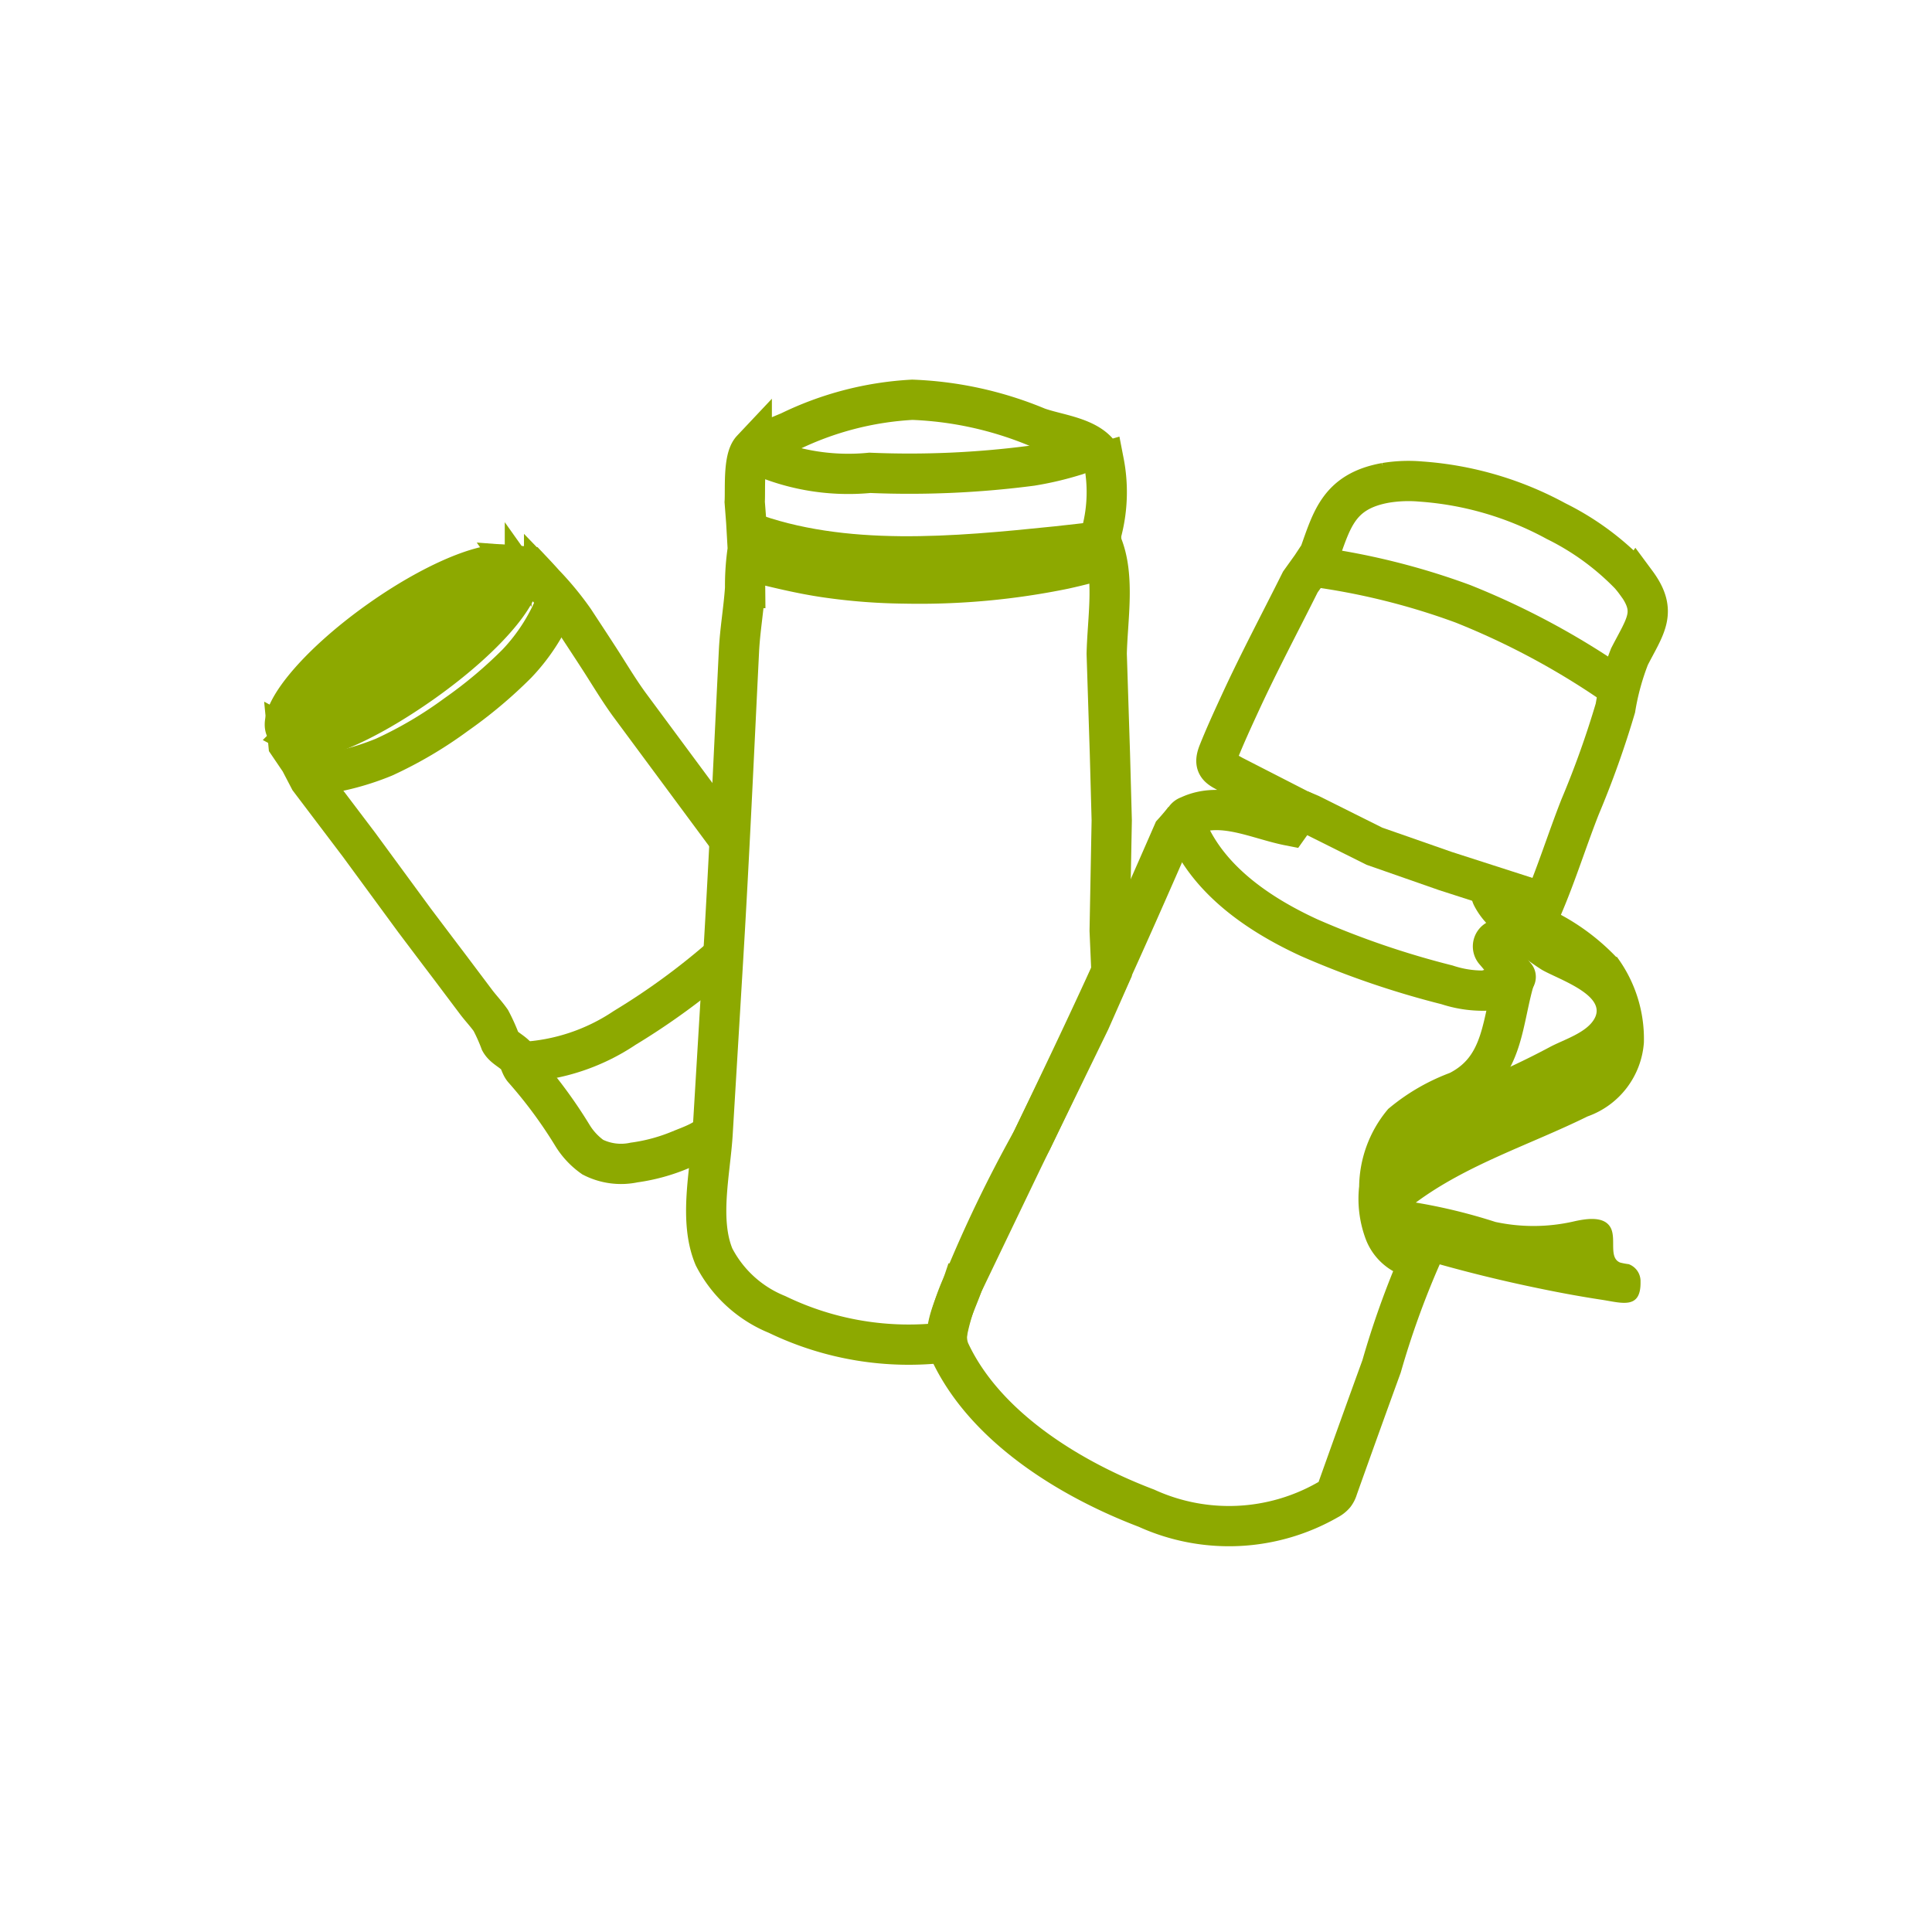
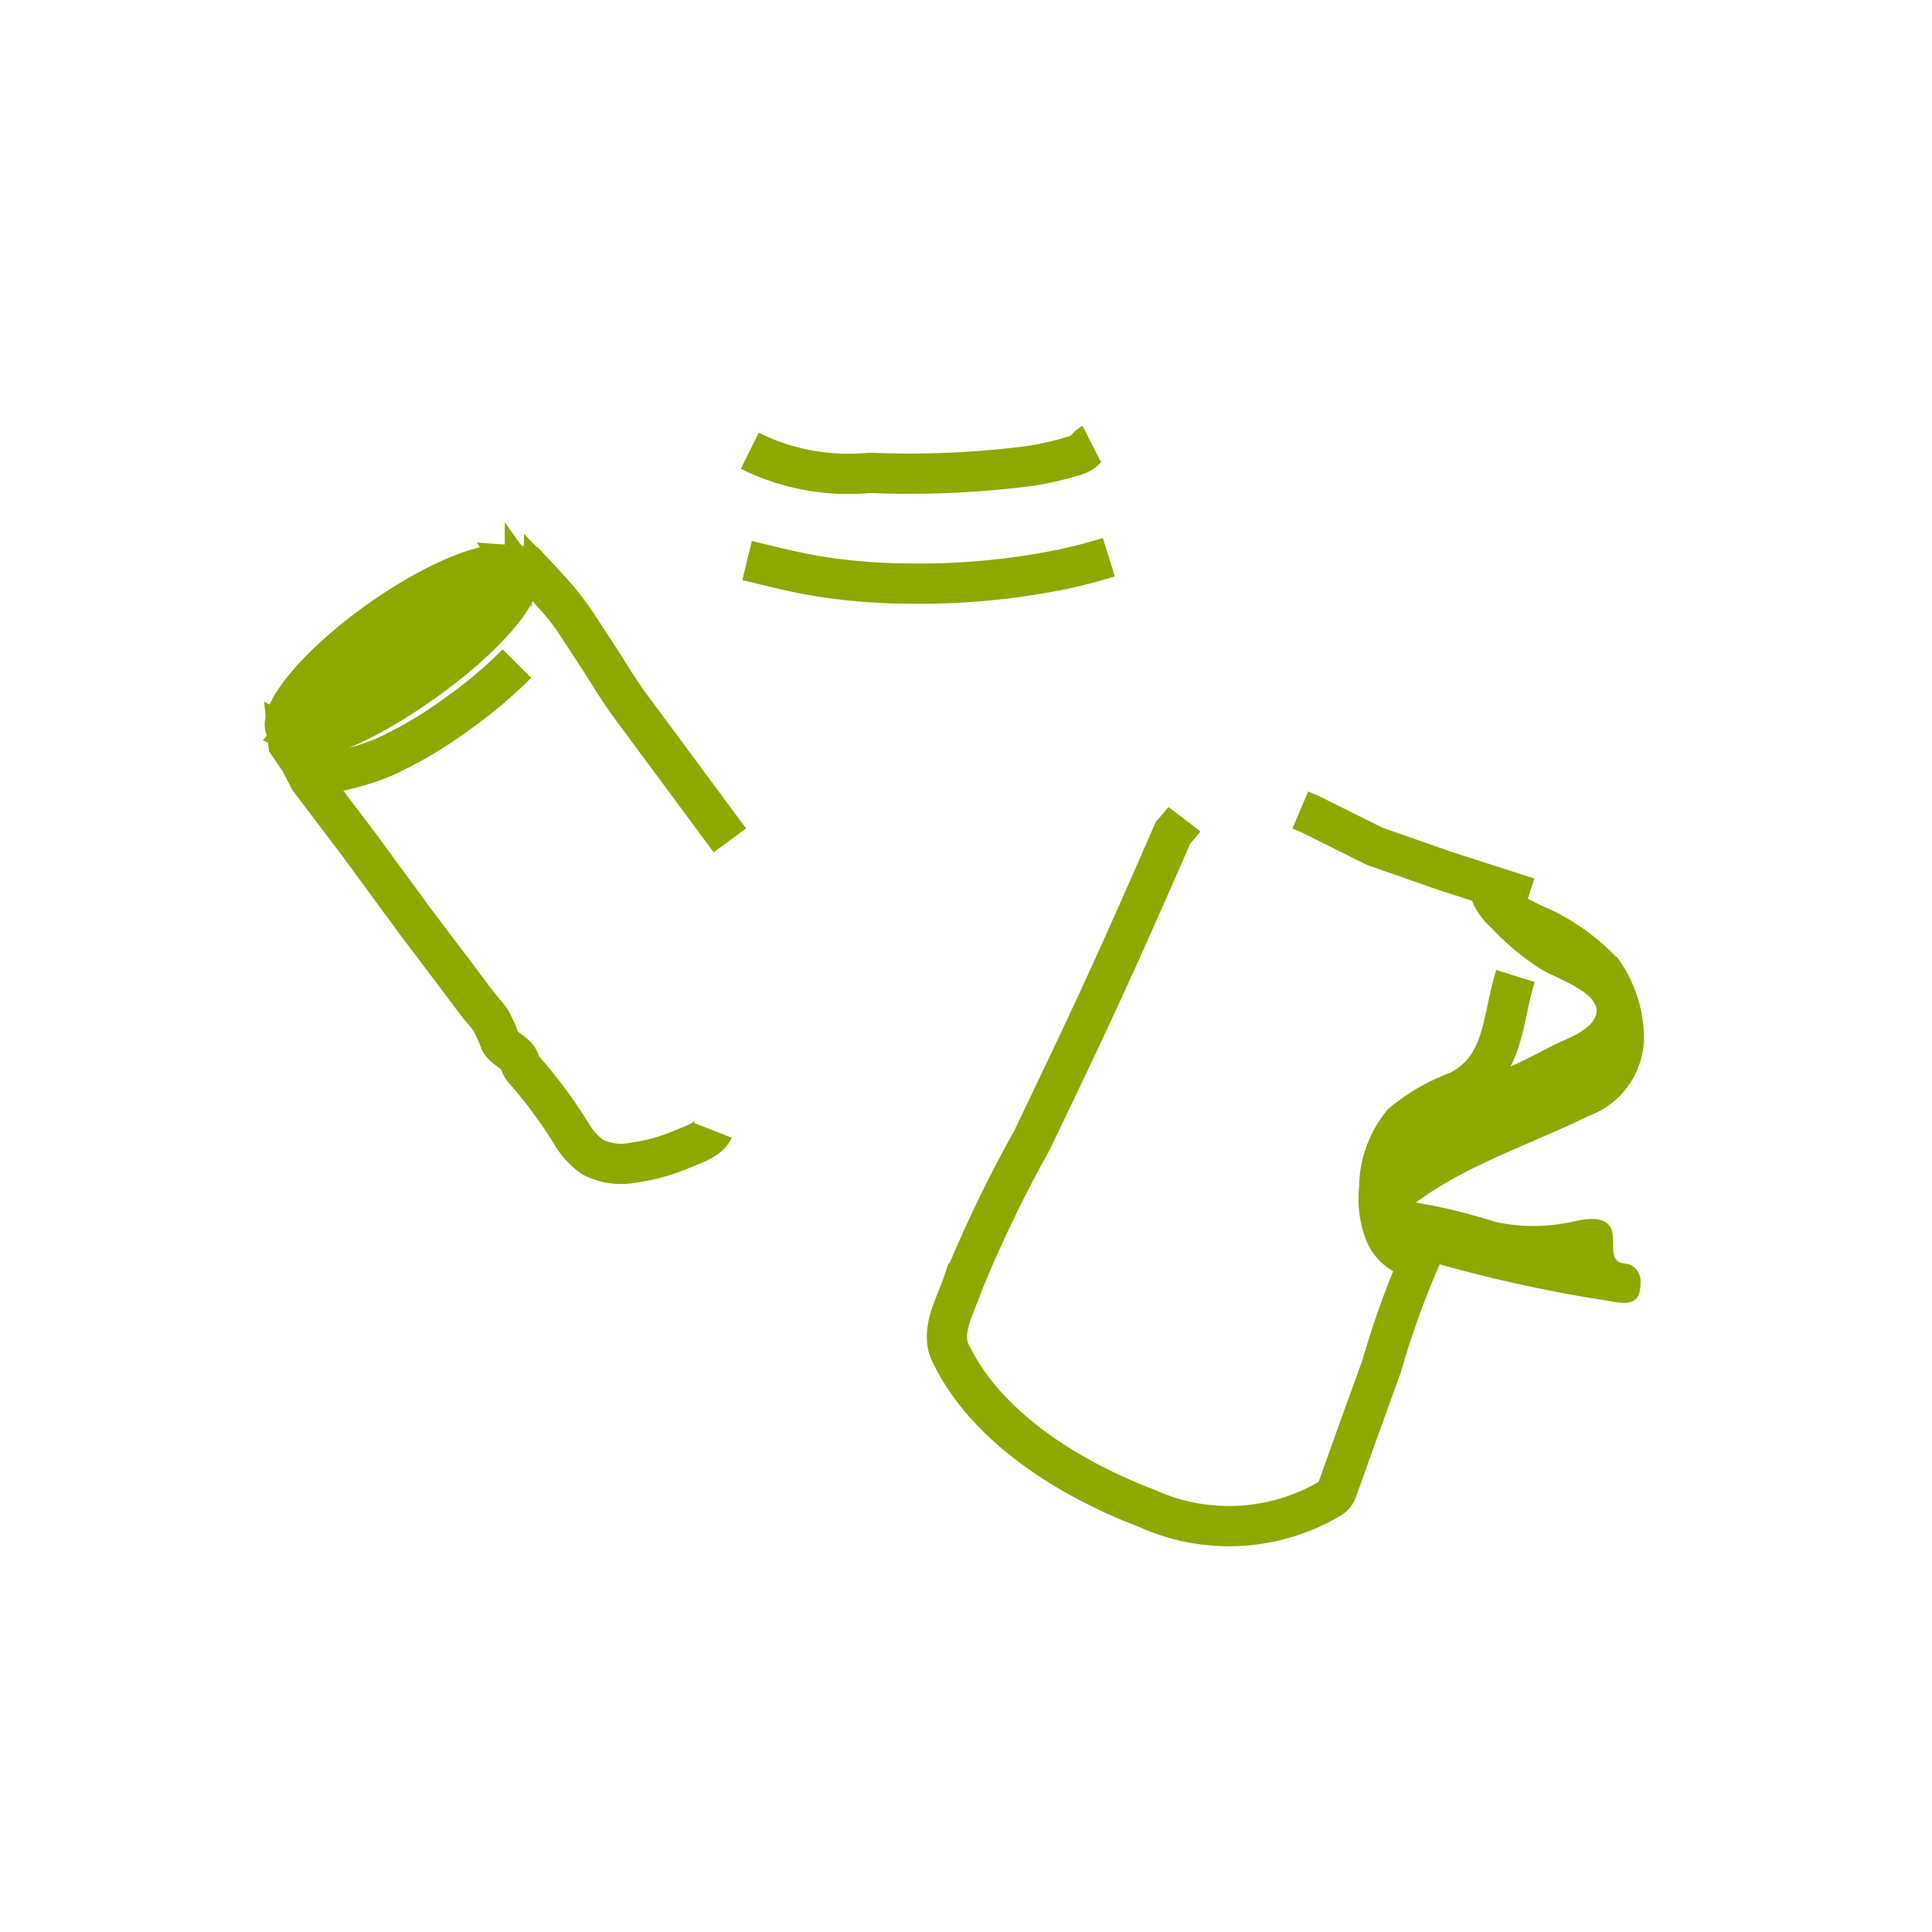
<svg xmlns="http://www.w3.org/2000/svg" id="capsule" width="72" height="72" viewBox="0 0 72 72">
  <g id="plastic_cap" data-name="plastic cap">
    <rect id="Rettangolo_39" data-name="Rettangolo 39" width="72" height="72" fill="none" />
  </g>
  <g id="capsule-2" data-name="capsule" transform="translate(10.365 14.899)">
    <path id="Tracciato_62" data-name="Tracciato 62" d="M94.942,69.652c-.522,1.665-.383,3.416-2.143,4.3a7.076,7.076,0,0,0-2.067,1.187,3.809,3.809,0,0,0-.866,2.4,3.536,3.536,0,0,0,.211,1.689,1.569,1.569,0,0,0,1.311.971,32.41,32.41,0,0,0-1.435,4q-.825,2.268-1.636,4.545a.714.714,0,0,1-.115.234.8.8,0,0,1-.244.191,7.413,7.413,0,0,1-6.77.316c-2.809-1.067-5.986-3-7.311-5.808-.378-.8.211-1.78.474-2.565a49.035,49.035,0,0,1,2.569-5.33c.89-1.856,1.78-3.713,2.641-5.584s1.761-3.919,2.622-5.89c0,0,.244-.268.421-.5" transform="translate(-48.83 -48.179)" fill="none" stroke="#8da900" stroke-width="1.5" />
-     <path id="Tracciato_63" data-name="Tracciato 63" d="M109.085,41.259c.8,1.081.349,1.588-.249,2.751a9.412,9.412,0,0,0-.526,1.919,35.17,35.17,0,0,1-1.316,3.684c-.478,1.215-.871,2.478-1.388,3.689,0,0-.455,1.067-.469,1.1-.077.177-.641.144-1.115.139a.27.27,0,0,0-.206.45c.311.359.689.847.77.933.124.139-1.043.526-1.148.536a4.248,4.248,0,0,1-1.4-.215A32.678,32.678,0,0,1,96.9,54.488c-1.947-.895-3.861-2.225-4.622-4.23a.277.277,0,0,1-.024-.172.24.24,0,0,1,.153-.134c1.206-.579,2.55.124,3.751.359l.411-.579L94.047,48.44c-.464-.273-.751-.3-.531-.856.254-.636.541-1.258.828-1.88.7-1.517,1.483-2.986,2.225-4.474l.411-.574.3-.455c.469-1.306.727-2.354,2.469-2.665a5.267,5.267,0,0,1,1.316-.048,12.325,12.325,0,0,1,5.033,1.474,9.944,9.944,0,0,1,2.746,2c.091.105.167.2.239.3Z" transform="translate(-58.474 -34.441)" fill="none" stroke="#8da900" stroke-width="1.5" />
    <path id="Tracciato_64" data-name="Tracciato 64" d="M116.242,71.309a5.134,5.134,0,0,1,1.01,3.2,3.163,3.163,0,0,1-2.1,2.751c-2.143,1.057-4.478,1.785-6.4,3.21a20.773,20.773,0,0,1,2.966.722,6.734,6.734,0,0,0,2.9-.014c.5-.115,1.167-.215,1.4.239.211.416-.086,1.105.344,1.287a2.441,2.441,0,0,0,.325.062.675.675,0,0,1,.44.655c.019,1.048-.7.785-1.455.67s-1.517-.254-2.273-.411c-1.469-.3-2.923-.66-4.364-1.081a2.019,2.019,0,0,1-1.689-2.124,4.7,4.7,0,0,1,.3-1.89c.579-1.445,2.062-2.081,3.4-2.641a29.056,29.056,0,0,0,2.679-1.258c.512-.282,1.421-.541,1.7-1.1.44-.866-1.416-1.455-1.99-1.8a9.8,9.8,0,0,1-1.866-1.55,2.89,2.89,0,0,1-.646-.837,1.046,1.046,0,0,1,.043-1.014c.134-.187,2.153.852,2.407.99a8.321,8.321,0,0,1,2.847,1.943Z" transform="translate(-66.354 -50.553)" fill="#8da900" />
    <path id="Tracciato_65" data-name="Tracciato 65" d="M101.28,63.09l.383.163,2.378,1.187,2.655.928,3.076.99" transform="translate(-63.186 -47.803)" fill="none" stroke="#8da900" stroke-width="1.5" />
-     <path id="Tracciato_66" data-name="Tracciato 66" d="M102.15,44.12a26.221,26.221,0,0,1,5.641,1.392,28.541,28.541,0,0,1,5.847,3.167" transform="translate(-63.64 -37.91)" fill="none" stroke="#8da900" stroke-width="1.5" />
-     <path id="Tracciato_67" data-name="Tracciato 67" d="M69.828,33.461A5.858,5.858,0,0,1,69.761,36a1.028,1.028,0,0,0,.01.565c.474,1.191.191,2.742.163,4.043l.12,3.746.067,2.459-.077,4.115.067,1.55-.8,1.809L66.79,59.47l-2.215,4.612a8.163,8.163,0,0,0-.651,2.187,11.272,11.272,0,0,1-6.277-1.043A4.571,4.571,0,0,1,55.3,63.082c-.574-1.368-.139-3.167-.053-4.6l.392-6.526c.23-3.809.4-7.622.589-11.435.038-.8.177-1.565.23-2.364a9.188,9.188,0,0,1,.1-1.45L56.5,35.69l-.057-.742c.029-.459-.062-1.612.263-1.957a1.154,1.154,0,0,1,.431-.254c.325-.134.646-.273.971-.407a11.9,11.9,0,0,1,4.579-1.191,13.425,13.425,0,0,1,4.66,1.024c.809.3,2.153.368,2.474,1.3Z" transform="translate(-39.055 -31.14)" fill="none" stroke="#8da900" stroke-width="1.5" />
-     <path id="Tracciato_68" data-name="Tracciato 68" d="M58.17,41.39c3.588,1.349,7.8.943,11.531.56.55-.057,1.1-.124,1.646-.187" transform="translate(-40.703 -36.486)" fill="none" stroke="#8da900" stroke-width="1.5" />
    <path id="Tracciato_69" data-name="Tracciato 69" d="M58.4,34.828a8.249,8.249,0,0,0,4.474.823,35.135,35.135,0,0,0,6.019-.263,11.764,11.764,0,0,0,1.612-.378.9.9,0,0,0,.349-.177c.1-.091.163-.2.287-.263" transform="translate(-40.823 -32.929)" fill="none" stroke="#8da900" stroke-width="1.5" />
    <path id="Tracciato_70" data-name="Tracciato 70" d="M58.19,43.524c.981.239,1.952.488,2.952.632a21.855,21.855,0,0,0,2.933.225A26.773,26.773,0,0,0,70,43.84c.565-.124,1.12-.268,1.67-.44" transform="translate(-40.713 -37.534)" fill="none" stroke="#8da900" stroke-width="1.5" />
    <path id="Tracciato_71" data-name="Tracciato 71" d="M30.609,43.69c.493.694-1.1,2.66-3.541,4.4-2.234,1.588-4.411,2.426-5.148,2.029a.487.487,0,0,1-.167-.144c-.493-.694,1.1-2.665,3.536-4.392S30.116,43,30.609,43.7Z" transform="translate(-21.663 -37.561)" fill="#8da900" stroke="#8da900" stroke-width="1" />
    <path id="Tracciato_72" data-name="Tracciato 72" d="M38.252,65.113c-.134.34-.856.584-1.191.722a6.866,6.866,0,0,1-1.742.478,2.324,2.324,0,0,1-1.541-.2,2.741,2.741,0,0,1-.766-.823,17.453,17.453,0,0,0-1.818-2.459c-.1-.12-.124-.282-.211-.411-.172-.249-.507-.354-.651-.612a6.772,6.772,0,0,0-.354-.789c-.182-.258-.383-.464-.565-.708l-1-1.33c-.426-.56-.847-1.12-1.273-1.684l-2.081-2.837-1.837-2.426-.354-.679-.431-.636-.024-.249c.737.4,2.818-.483,5.053-2.067,2.445-1.737,4.019-3.632,3.526-4.325l.383.029c.2.211.4.421.589.636a11.347,11.347,0,0,1,1.124,1.364c.287.44.579.88.866,1.325.392.6.761,1.23,1.182,1.809l3.751,5.067" transform="translate(-22.052 -37.889)" fill="none" stroke="#8da900" stroke-width="1.5" />
-     <path id="Tracciato_73" data-name="Tracciato 73" d="M23.94,53.222a9.927,9.927,0,0,0,2.852-.7,15.243,15.243,0,0,0,2.694-1.588,16.853,16.853,0,0,0,2.263-1.9A7.143,7.143,0,0,0,33.27,46.6" transform="translate(-22.85 -39.203)" fill="none" stroke="#8da900" stroke-width="1.5" />
-     <path id="Tracciato_74" data-name="Tracciato 74" d="M40.66,78.48a7.543,7.543,0,0,0,3.828-1.273,25.868,25.868,0,0,0,3.588-2.617" transform="translate(-31.571 -53.801)" fill="none" stroke="#8da900" stroke-width="1.5" />
+     <path id="Tracciato_73" data-name="Tracciato 73" d="M23.94,53.222a9.927,9.927,0,0,0,2.852-.7,15.243,15.243,0,0,0,2.694-1.588,16.853,16.853,0,0,0,2.263-1.9" transform="translate(-22.85 -39.203)" fill="none" stroke="#8da900" stroke-width="1.5" />
  </g>
</svg>